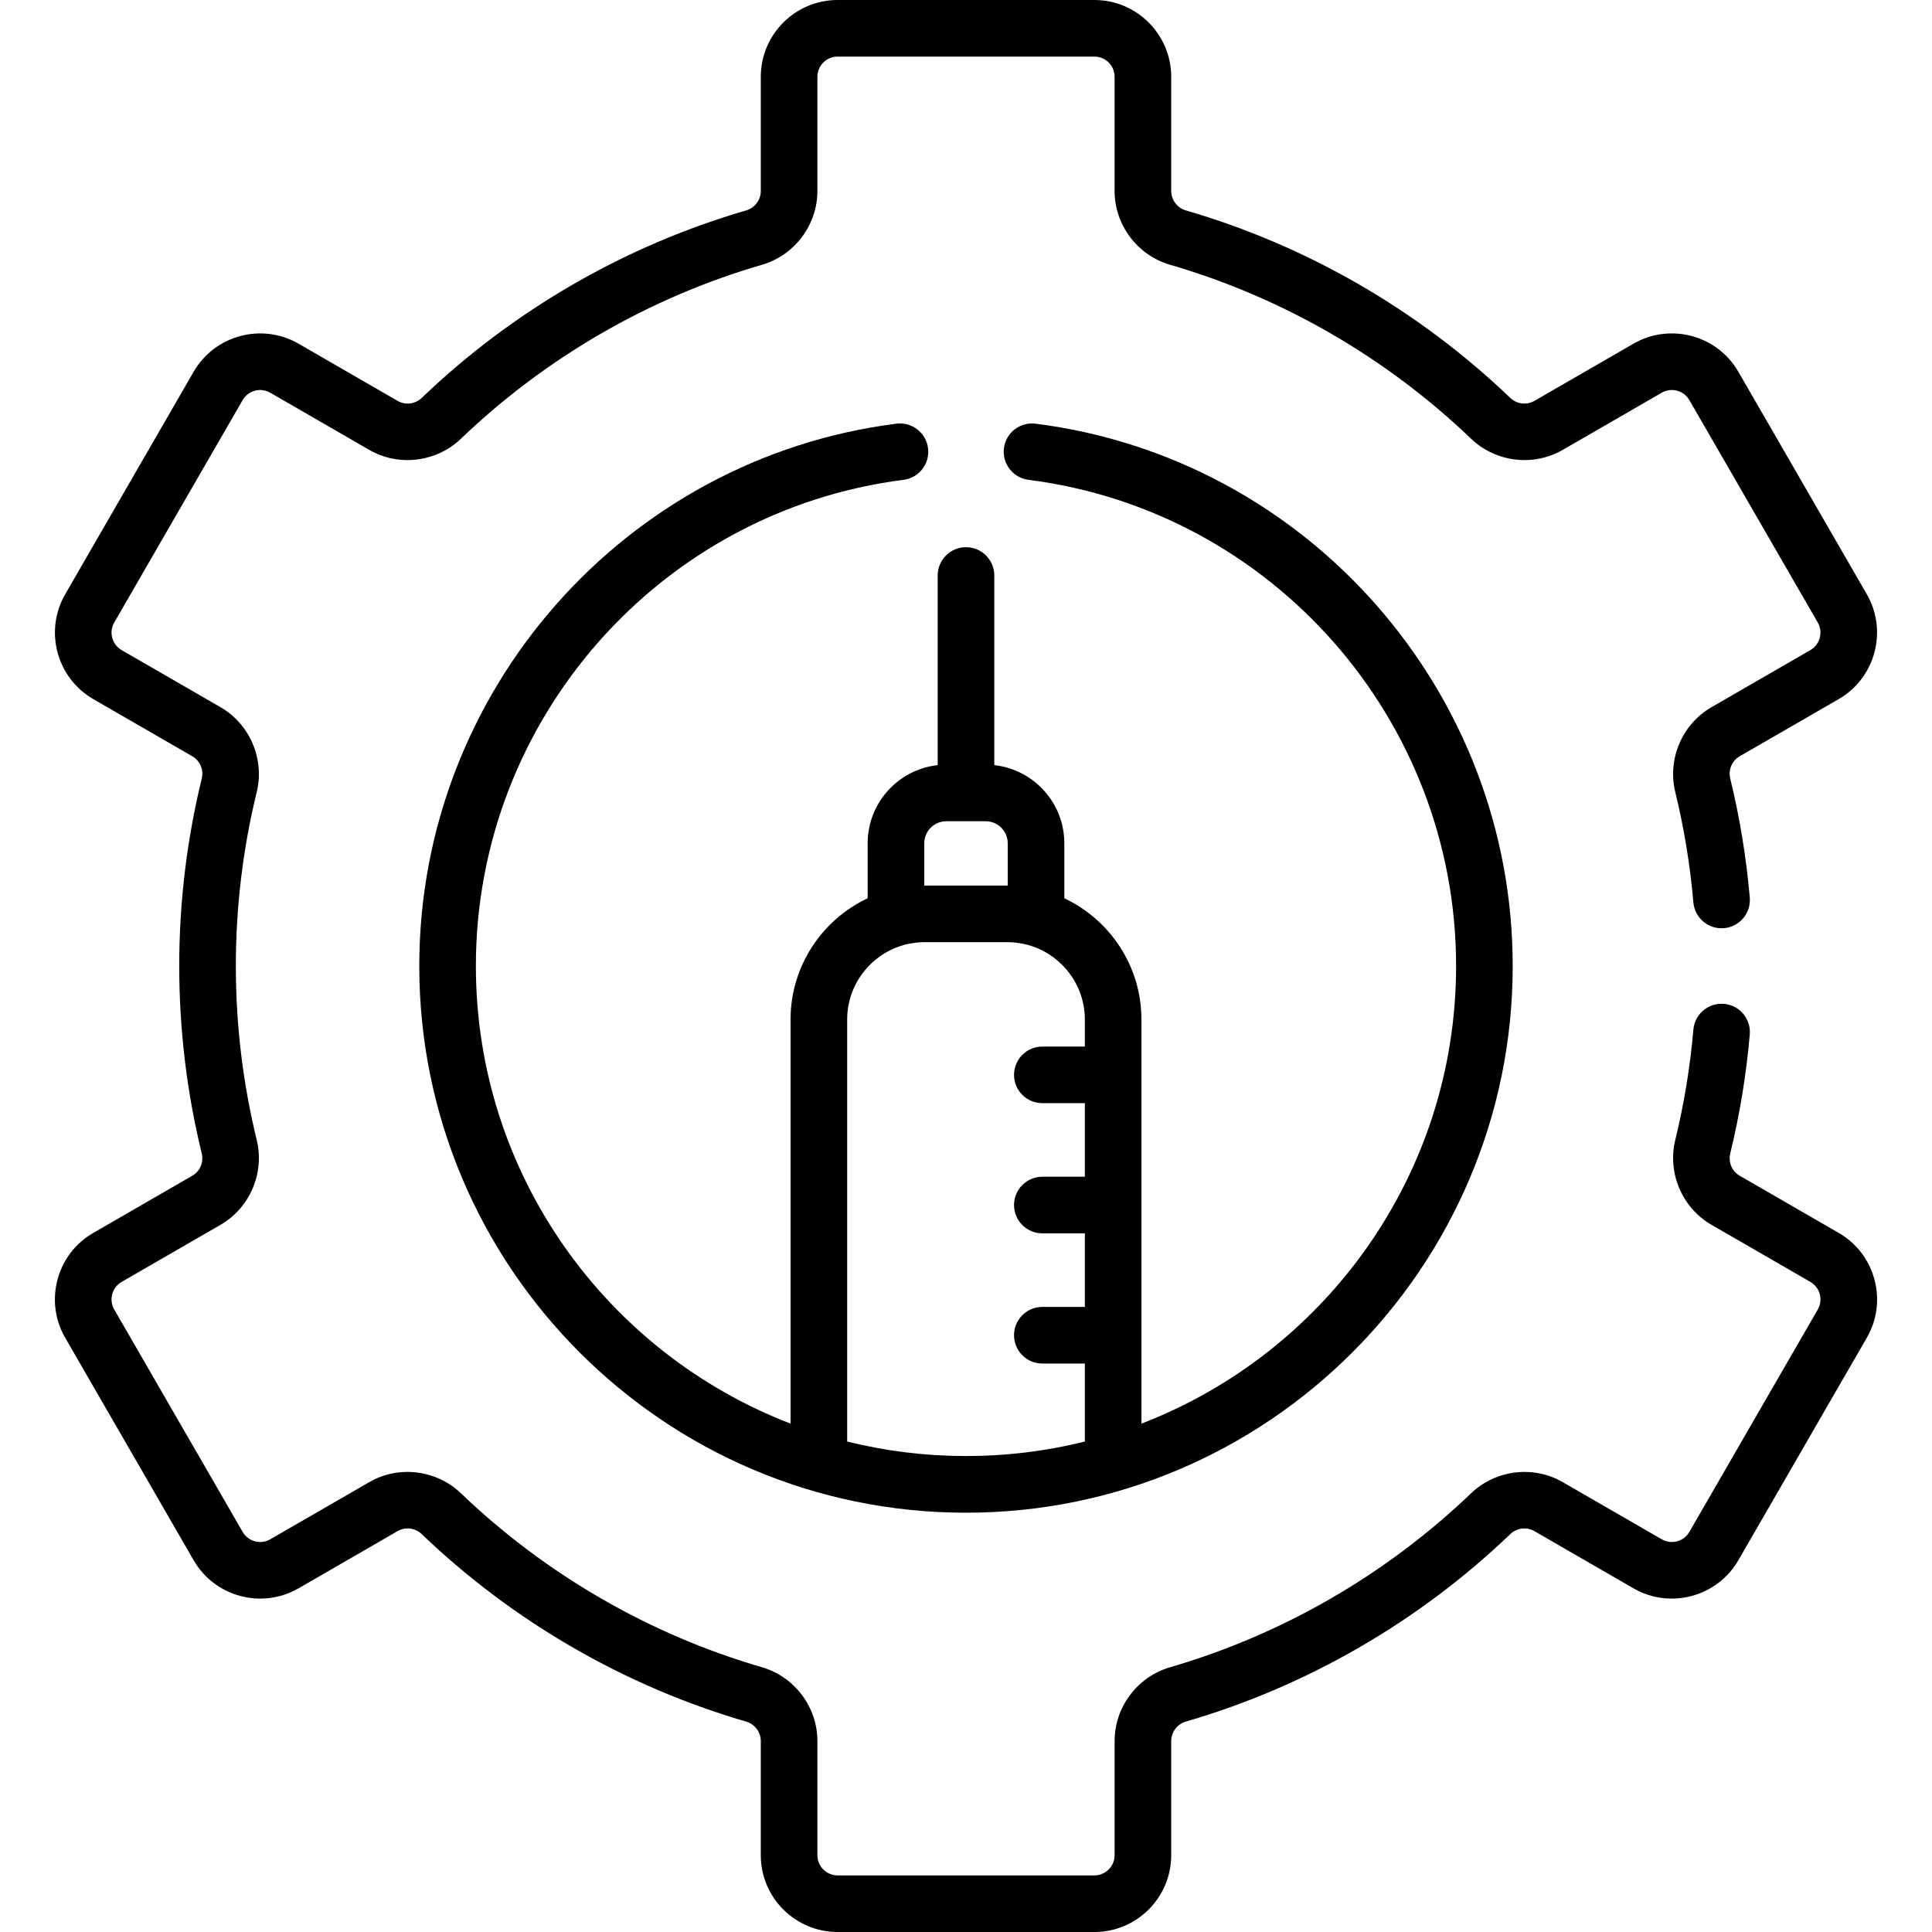
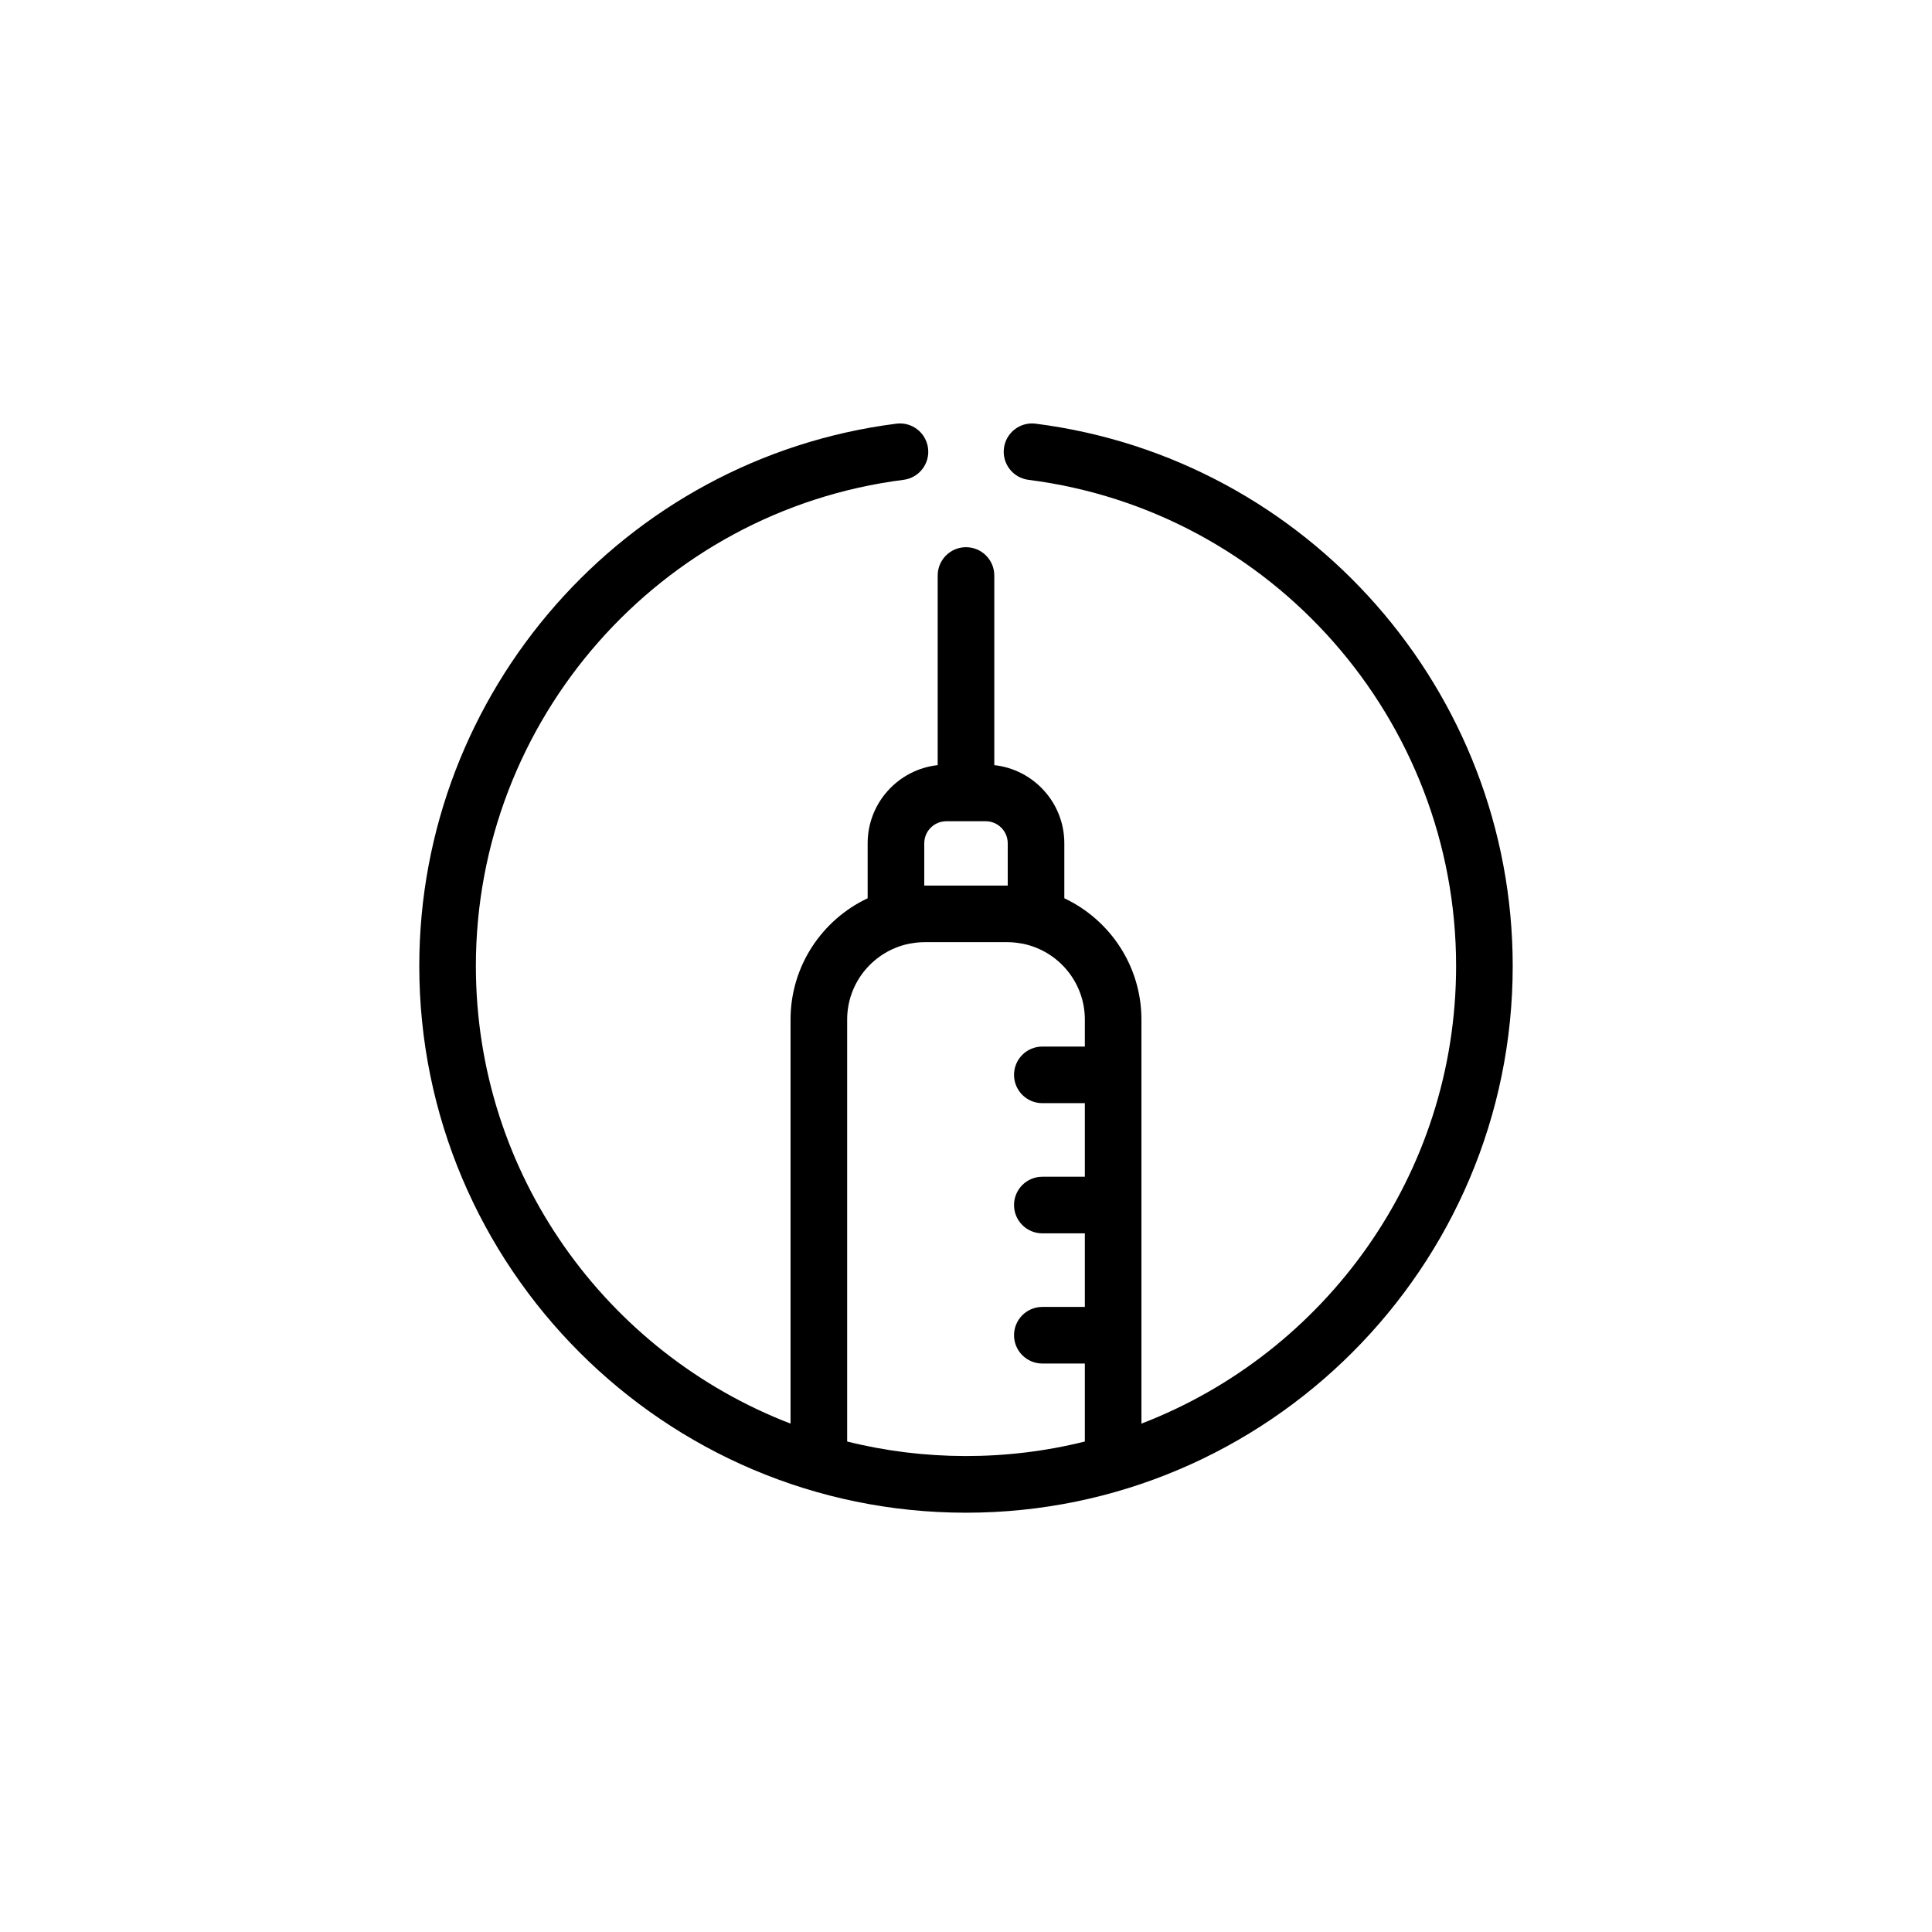
<svg xmlns="http://www.w3.org/2000/svg" id="Capa_1" height="512" viewBox="0 0 511.996 511.996" width="512">
  <g>
    <path d="m239.444 127.158c4.108-.522 7.017-4.277 6.494-8.386-.521-4.109-4.277-7.019-8.387-6.494-72.081 9.164-126.438 70.95-126.438 143.72 0 79.682 64.777 144.884 144.884 144.884 79.899 0 144.884-65.028 144.884-144.884 0-72.77-54.356-134.556-126.438-143.72-4.108-.523-7.864 2.385-8.387 6.494-.522 4.109 2.386 7.863 6.494 8.386 64.608 8.214 113.33 63.603 113.33 128.84 0 55.242-34.669 102.531-83.39 121.273v-107.076c0-14.194-8.372-26.464-20.435-32.146v-14.577c0-10.719-8.138-19.567-18.56-20.705v-50.256c0-4.142-3.357-7.5-7.5-7.5s-7.5 3.358-7.5 7.5v50.256c-10.421 1.138-18.56 9.986-18.56 20.704v14.577c-12.062 5.682-20.435 17.952-20.435 32.146v107.076c-48.72-18.742-83.39-66.031-83.39-121.273.004-65.236 48.726-120.625 113.334-128.839zm5.494 96.315c0-3.217 2.617-5.835 5.835-5.835h10.45c3.217 0 5.834 2.618 5.834 5.835v11.206c-.027 0-.054 0-.081 0h-21.956c-.027 0-.055 0-.082 0zm-20.434 46.722c0-9.849 6.979-18.094 16.25-20.063.141-.03.282-.052.423-.079.484-.092.974-.167 1.47-.225.18-.021.361-.04.542-.056.605-.054 1.214-.093 1.832-.093h21.956c.618 0 1.227.039 1.832.093.181.016.362.035.543.056.493.057.981.132 1.463.224.148.028.296.052.443.084 9.263 1.975 16.235 10.216 16.235 20.06v7.15h-11.267c-4.143 0-7.5 3.358-7.5 7.5s3.357 7.5 7.5 7.5h11.267v19.5h-11.267c-4.143 0-7.5 3.358-7.5 7.5s3.357 7.5 7.5 7.5h11.267v19.5h-11.267c-4.143 0-7.5 3.358-7.5 7.5s3.357 7.5 7.5 7.5h11.267v20.667c-20.83 5.207-42.76 5.06-62.988 0v-111.818z" />
-     <path d="m50.952 311.586-26.218 15.137c-4.708 2.718-8.077 7.107-9.484 12.359s-.686 10.738 2.033 15.446l34.028 58.938c5.611 9.721 18.086 13.061 27.805 7.45l26.252-15.157c2.079-1.198 4.654-.876 6.408.805 24.203 23.189 53.925 40.363 85.952 49.667 2.288.665 3.887 2.779 3.887 5.142v30.269c0 11.224 9.131 20.355 20.354 20.355h68.056c11.224 0 20.355-9.131 20.355-20.355v-30.269c0-2.362 1.599-4.477 3.887-5.142 32.027-9.303 61.749-26.478 85.952-49.666 1.754-1.68 4.33-2.005 6.407-.805l26.253 15.157c9.717 5.611 22.193 2.271 27.805-7.45l34.028-58.938c2.719-4.708 3.44-10.194 2.033-15.446-1.407-5.251-4.776-9.641-9.484-12.359l-26.218-15.137c-2.076-1.199-3.084-3.592-2.507-5.953 2.509-10.259 4.247-20.853 5.167-31.488.357-4.127-2.698-7.762-6.825-8.119-4.116-.352-7.762 2.699-8.118 6.826-.854 9.873-2.468 19.703-4.795 29.22-2.14 8.759 1.799 18.014 9.578 22.505l26.218 15.137c2.558 1.477 3.438 4.758 1.961 7.315l-34.028 58.938c-1.476 2.557-4.755 3.437-7.314 1.96l-26.253-15.157c-7.783-4.494-17.771-3.276-24.284 2.964-22.465 21.522-50.045 37.461-79.759 46.093-8.657 2.515-14.703 10.552-14.703 19.546v30.269c0 2.953-2.402 5.355-5.355 5.355h-68.056c-2.952 0-5.354-2.402-5.354-5.355v-30.269c0-8.994-6.046-17.031-14.703-19.546-29.714-8.632-57.294-24.571-79.759-46.094-6.515-6.24-16.5-7.458-24.285-2.963l-26.252 15.157c-2.557 1.477-5.839.597-7.314-1.96l-34.028-58.938c-1.477-2.557-.597-5.838 1.961-7.315l26.218-15.137c7.779-4.491 11.718-13.746 9.577-22.506-3.67-15.012-5.531-30.512-5.531-46.072s1.861-31.061 5.532-46.073c2.14-8.759-1.799-18.014-9.578-22.505l-26.219-15.138c-2.557-1.477-3.436-4.758-1.96-7.314l34.028-58.938c1.478-2.556 4.758-3.436 7.314-1.96l26.252 15.156c7.786 4.496 17.771 3.277 24.285-2.964 22.465-21.522 50.045-37.461 79.76-46.093 8.656-2.515 14.702-10.553 14.702-19.546v-30.27c0-2.953 2.402-5.355 5.354-5.355h68.056c2.953 0 5.355 2.402 5.355 5.355v30.269c0 8.993 6.046 17.031 14.703 19.546 29.714 8.632 57.294 24.57 79.759 46.093 6.514 6.24 16.499 7.46 24.284 2.964l26.253-15.156c2.56-1.476 5.84-.596 7.314 1.96l34.028 58.938c1.476 2.557.597 5.838-1.96 7.314l-26.219 15.138c-7.779 4.491-11.718 13.746-9.577 22.506 2.326 9.516 3.939 19.346 4.794 29.219.357 4.127 4.005 7.188 8.118 6.826 4.127-.357 7.183-3.992 6.825-8.119-.92-10.635-2.658-21.229-5.166-31.487-.578-2.362.43-4.755 2.506-5.954l26.219-15.138c9.72-5.612 13.062-18.085 7.45-27.805l-34.027-58.939c-5.611-9.72-18.083-13.065-27.805-7.45l-26.253 15.156c-2.08 1.201-4.653.875-6.407-.805-24.204-23.188-53.926-40.363-85.951-49.666-2.289-.665-3.888-2.779-3.888-5.142v-30.268c0-11.224-9.132-20.355-20.356-20.355h-68.055c-11.224 0-20.354 9.131-20.354 20.355v30.269c0 2.362-1.599 4.477-3.887 5.142-32.026 9.303-61.748 26.478-85.952 49.666-1.755 1.681-4.329 2.004-6.408.805l-26.253-15.157c-9.716-5.609-22.192-2.27-27.805 7.45l-34.028 58.938c-5.611 9.719-2.27 22.192 7.45 27.805l26.219 15.138c2.076 1.199 3.084 3.592 2.507 5.953-3.955 16.176-5.961 32.876-5.961 49.635s2.006 33.458 5.961 49.634c.577 2.361-.431 4.754-2.507 5.953z" />
  </g>
</svg>